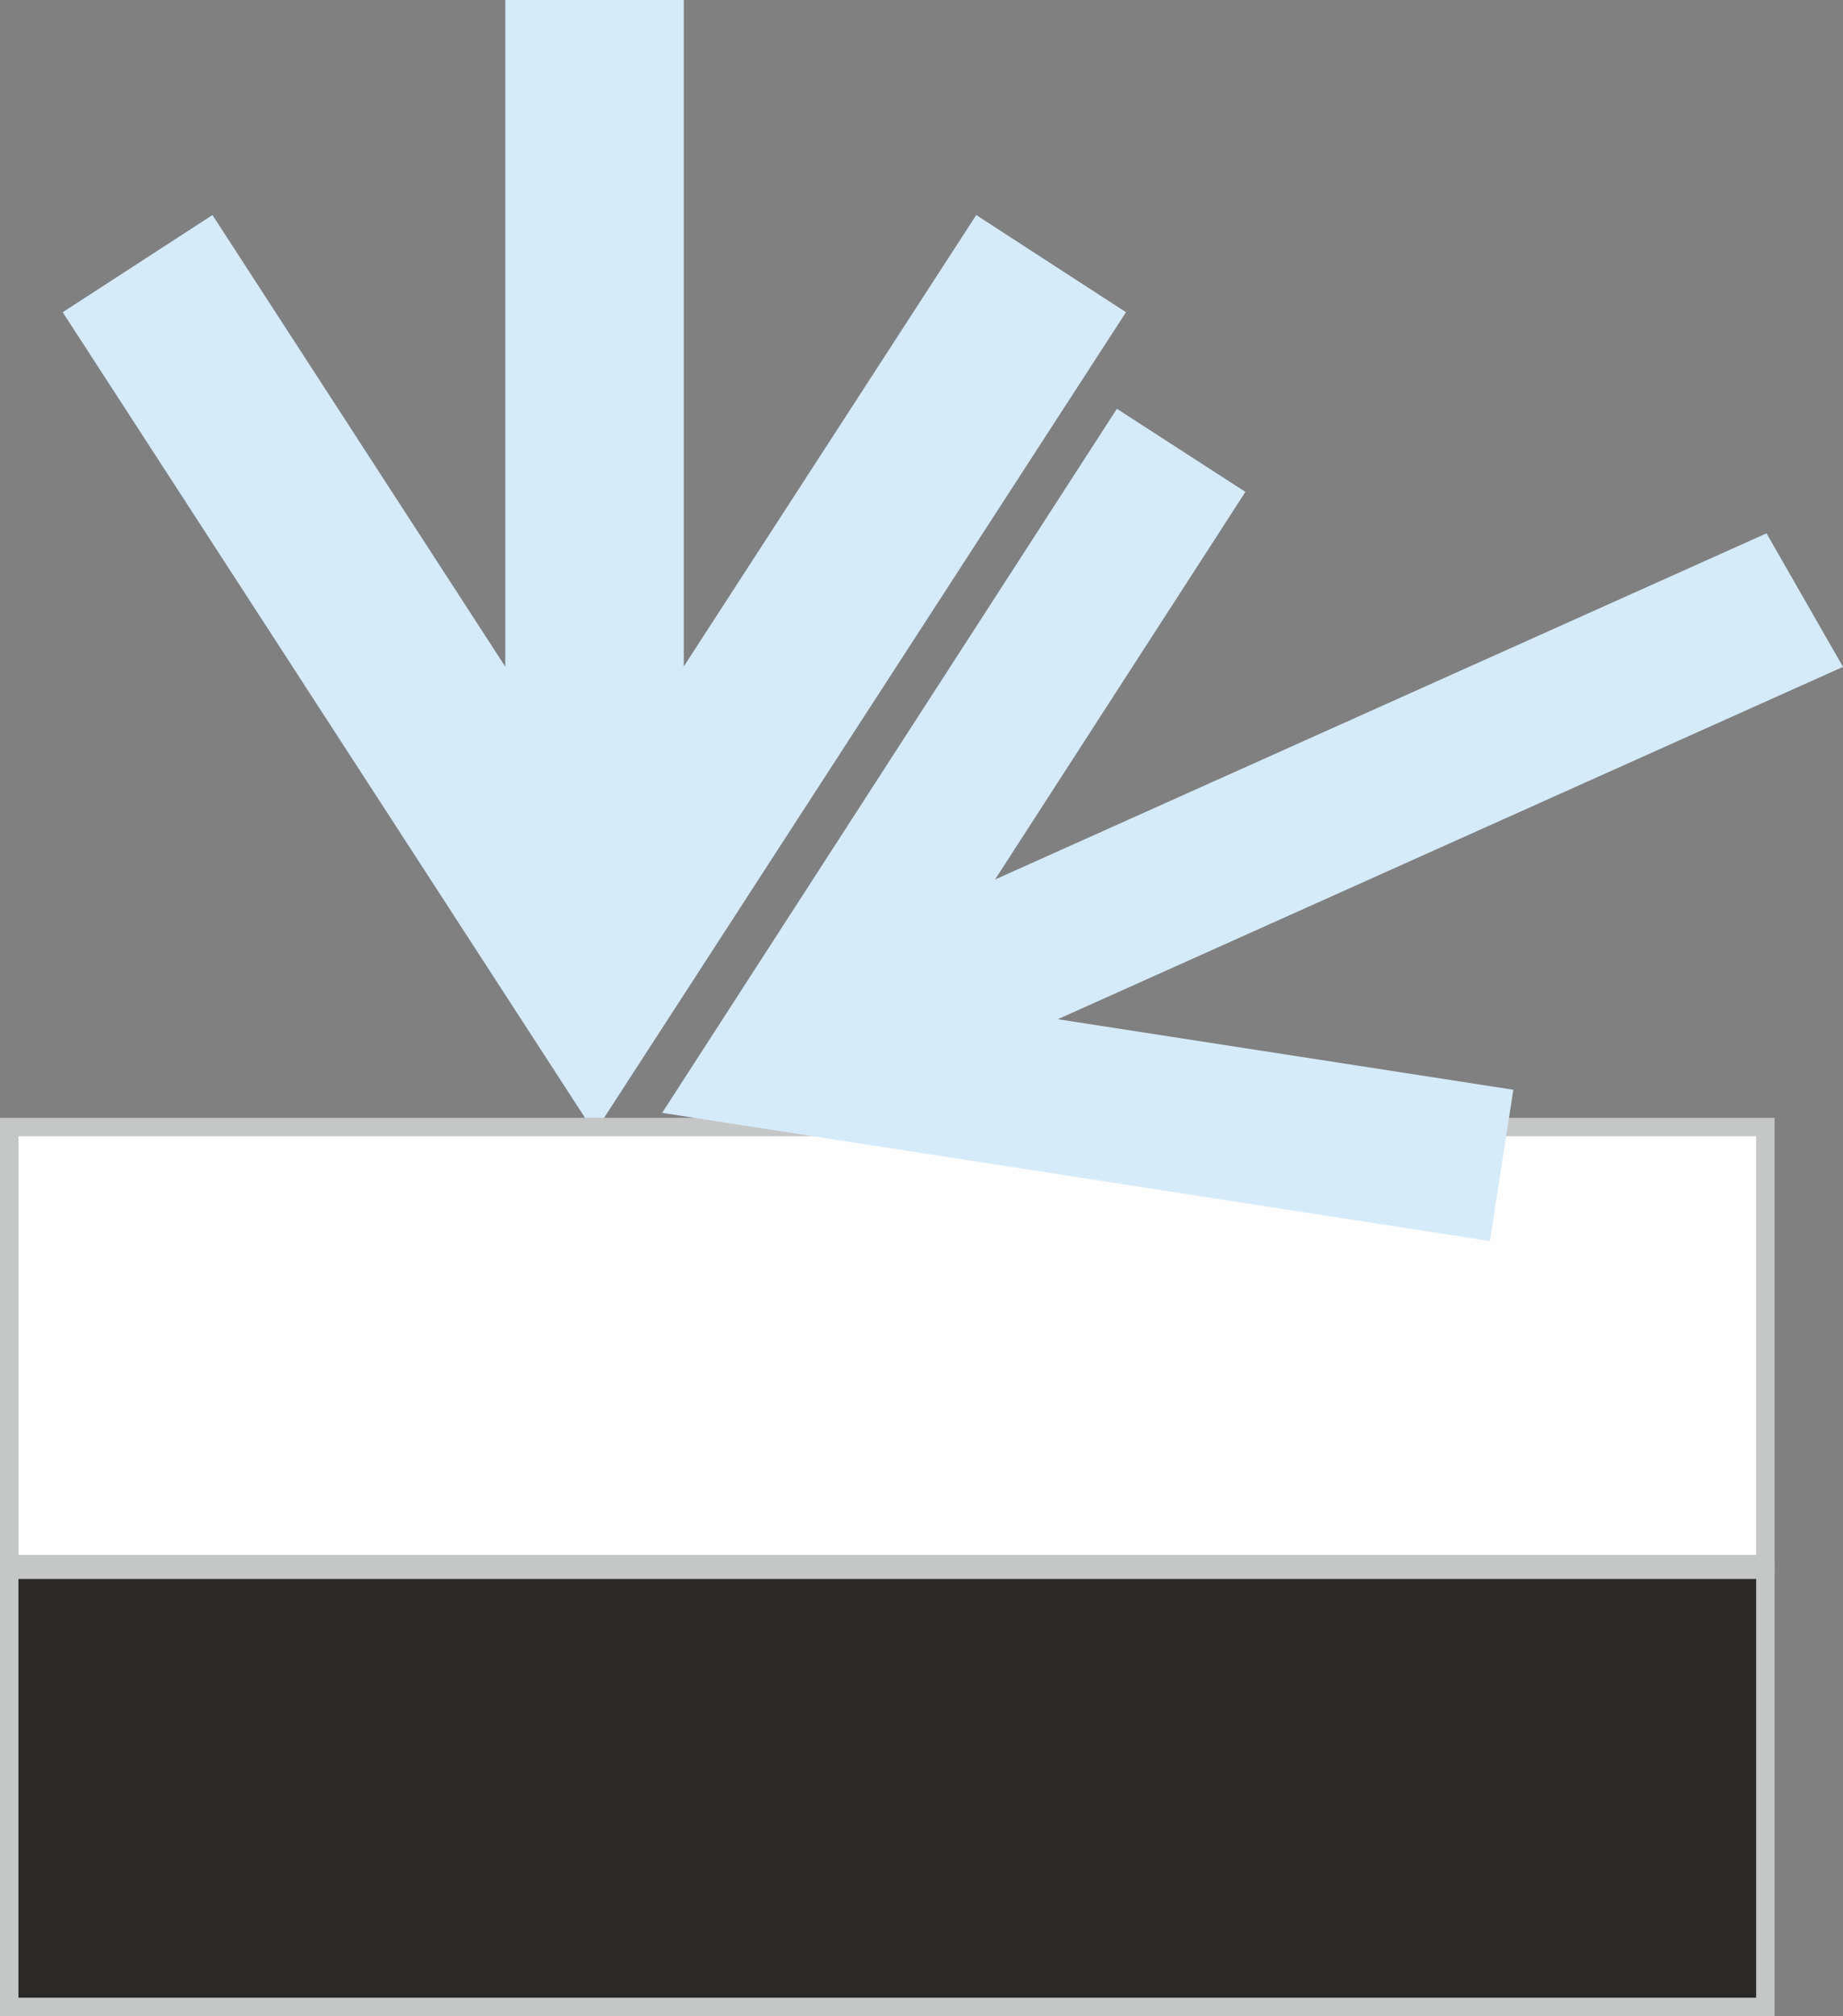
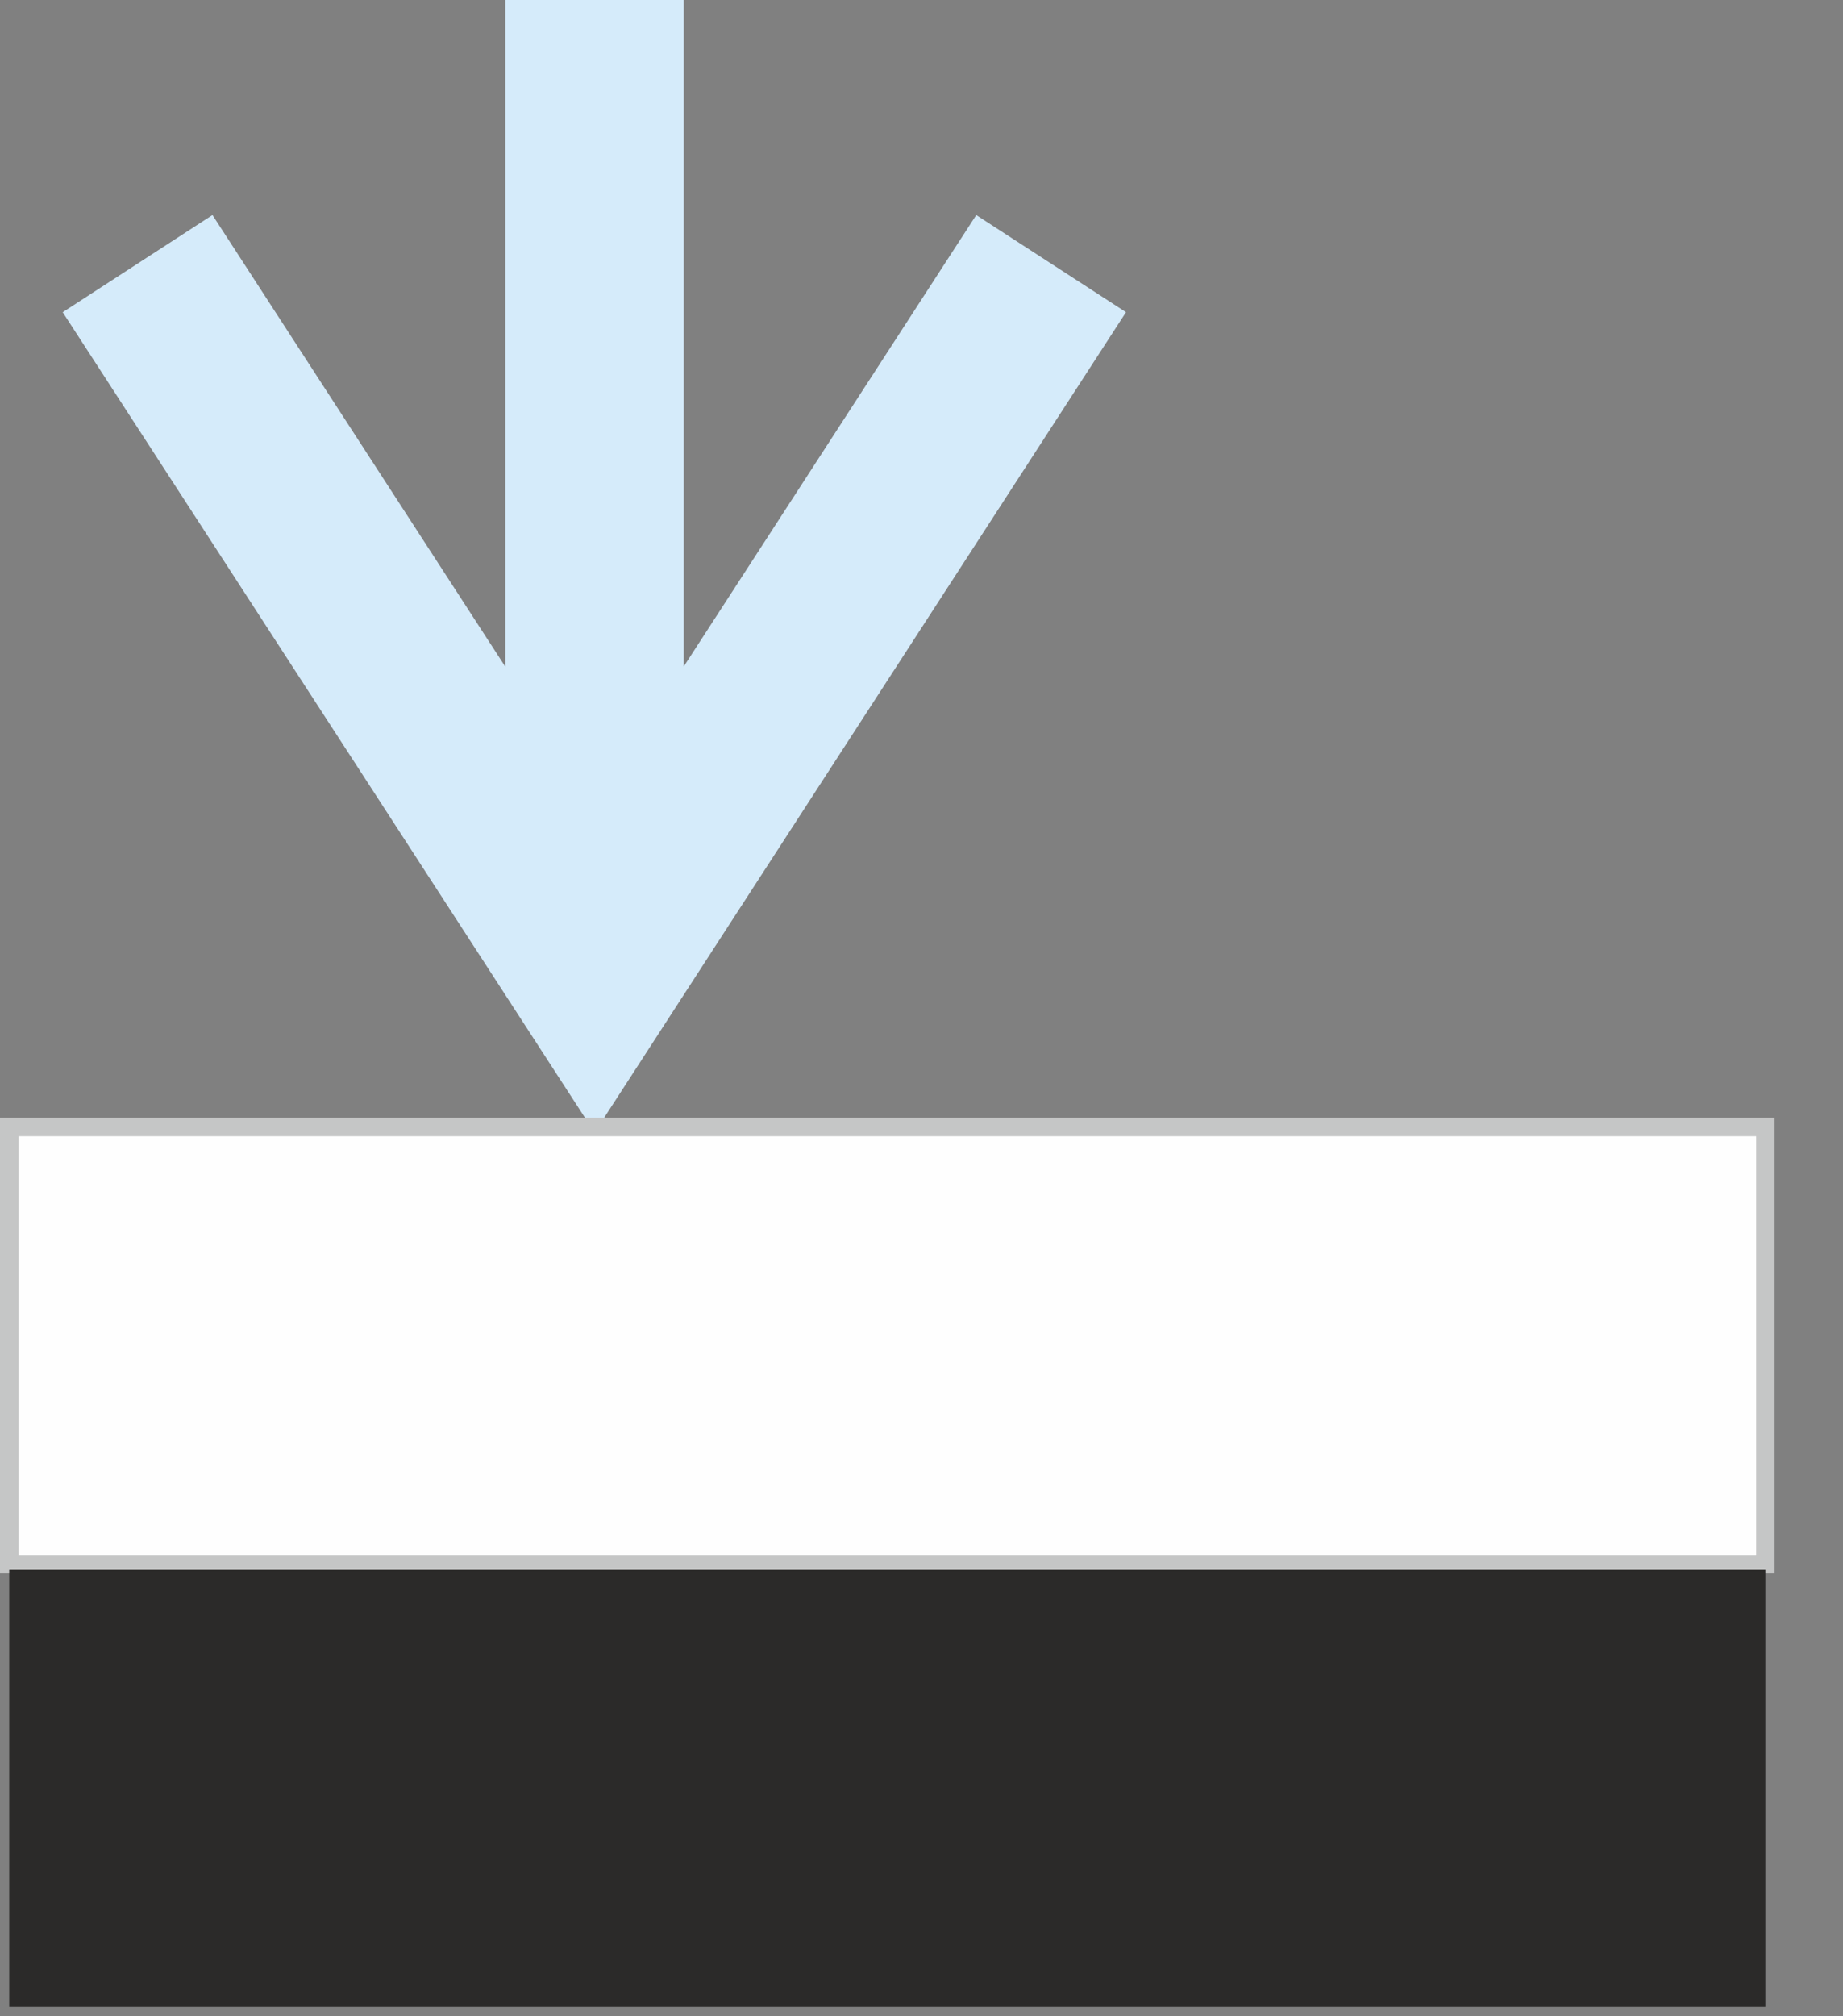
<svg xmlns="http://www.w3.org/2000/svg" id="Слой_1" data-name="Слой 1" viewBox="0 0 56.67 61.956">
  <rect x="0" y="0" width="56.67" height="61.956" fill="#808080" stroke="none" />
  <defs>
    <style>.cls-1{fill:#d5ebfa;}.cls-2{fill:#fefefe;}.cls-2,.cls-4{fill-rule:evenodd;}.cls-3{fill:#c5c6c6;}.cls-4{fill:#2b2a29;}</style>
  </defs>
  <title>101</title>
  <polygon class="cls-1" points="21.025 20.481 21.025 0 15.537 0 15.537 20.487 6.533 6.608 1.928 9.595 18.282 34.802 34.623 9.594 30.018 6.609 21.025 20.481 21.025 20.481" />
  <polygon class="cls-2" points="0.284 34.633 54.283 34.633 54.283 48.066 0.284 48.066 0.284 34.633 0.284 34.633" />
  <path class="cls-3" d="M568.452,372.8h54.283v14.001H568.169V372.8Zm53.717.567H568.736v12.867H622.169V373.367Z" transform="translate(-568.169 -338.451)" />
-   <polygon class="cls-1" points="32.527 31.32 56.67 20.493 54.318 16.39 30.596 27.028 38.295 15.116 34.343 12.562 20.36 34.198 45.813 38.138 46.533 33.488 32.527 31.32 32.527 31.32" />
  <polygon class="cls-4" points="0.284 48.239 54.283 48.239 54.283 61.673 0.284 61.673 0.284 48.239 0.284 48.239" />
-   <path class="cls-3" d="M568.452,386.406h54.283v14.001H568.169V386.406Zm53.717.567H568.736v12.867H622.169V386.973Z" transform="translate(-568.169 -338.451)" />
</svg>